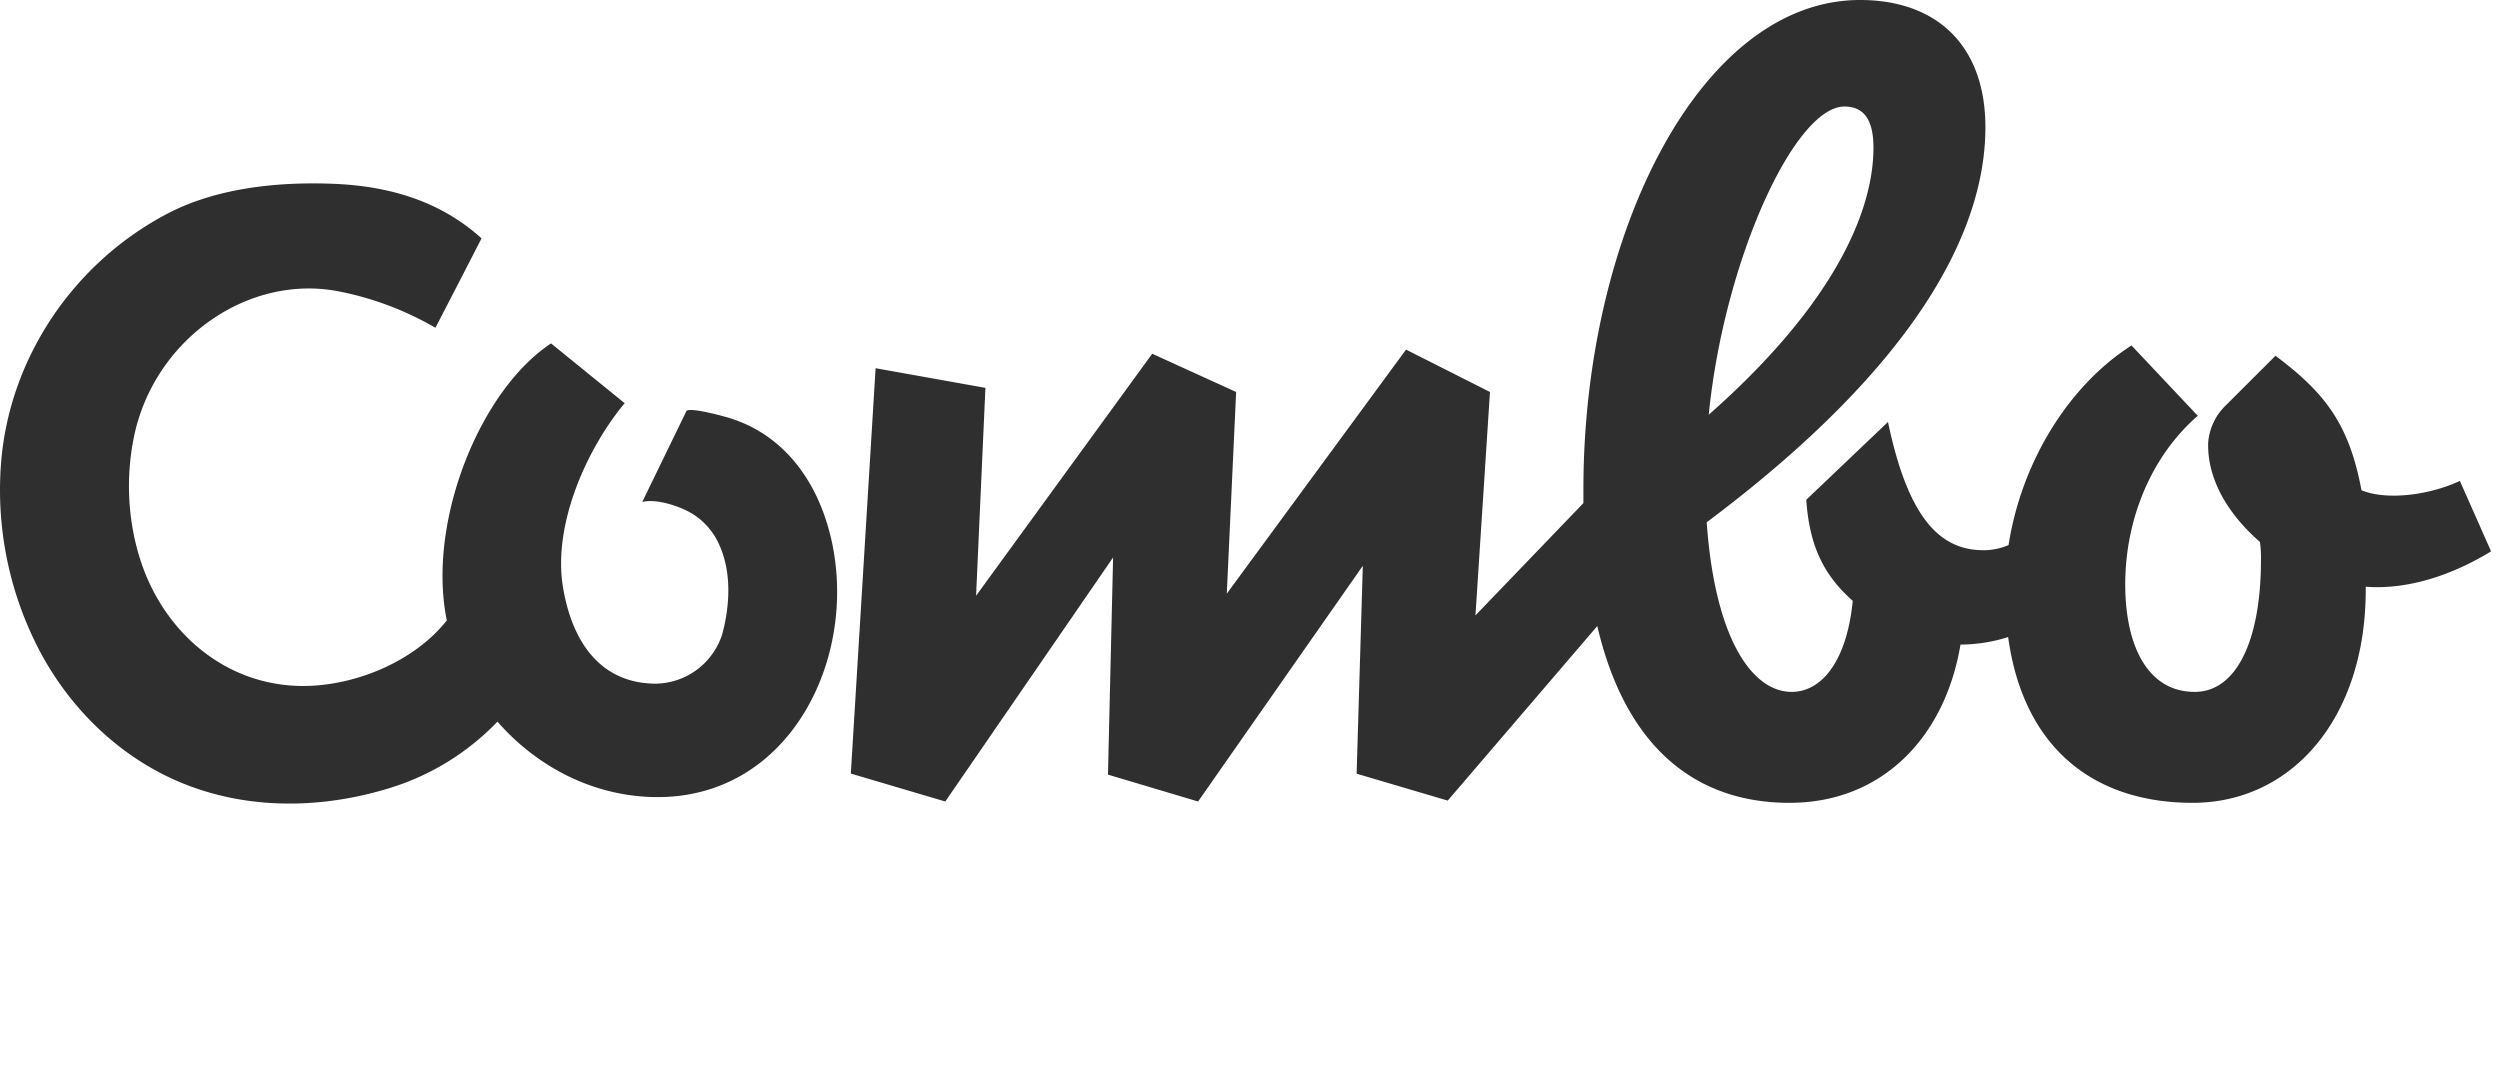
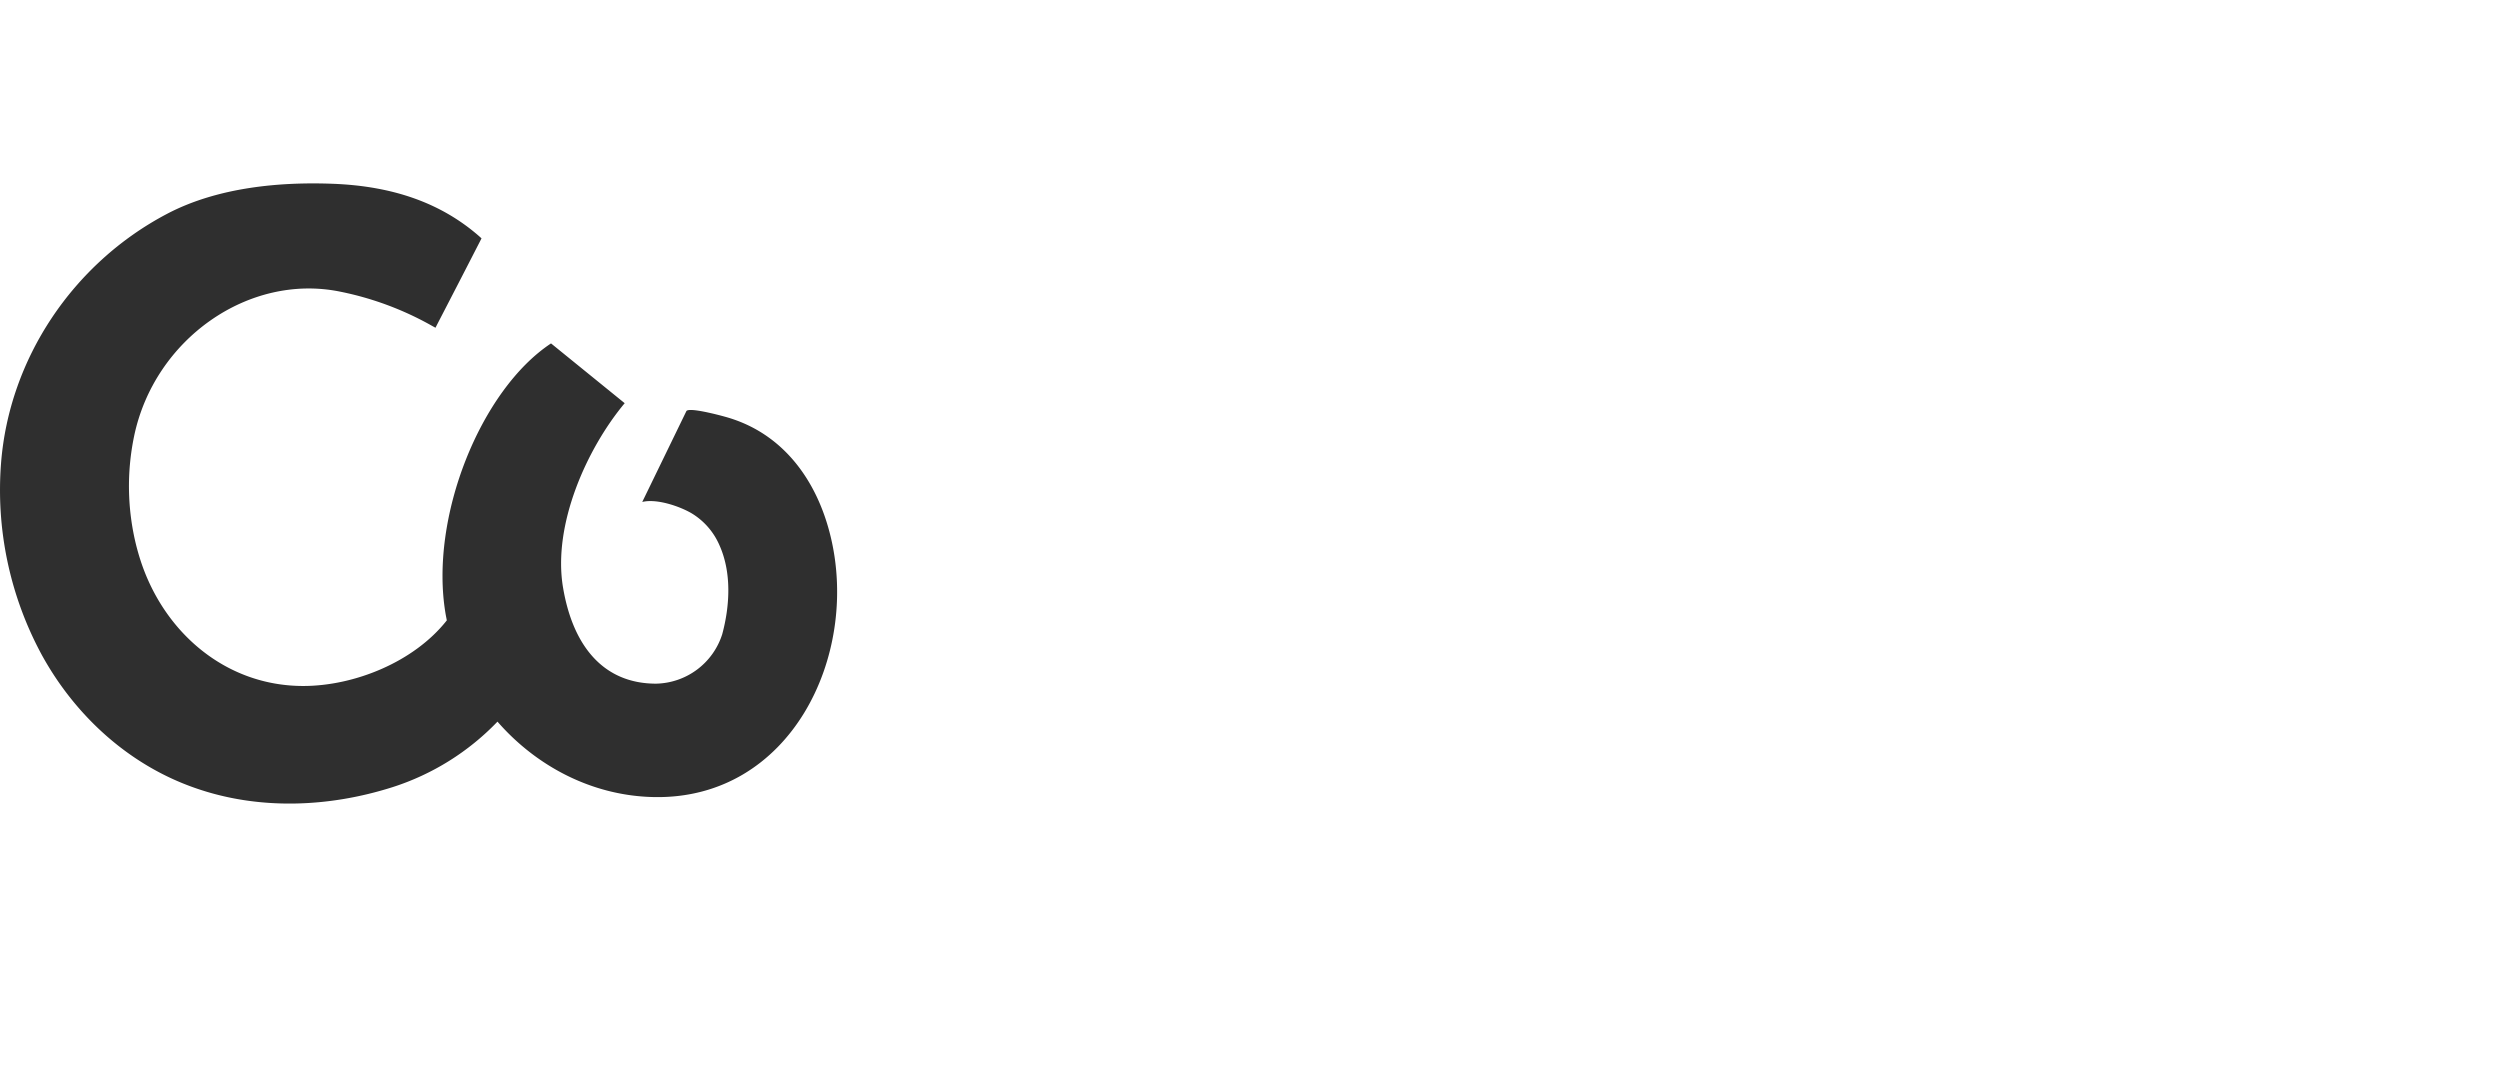
<svg xmlns="http://www.w3.org/2000/svg" width="112" height="48" fill="none" viewBox="0 0 112 48">
-   <path fill="#2F2F2F" fill-rule="evenodd" d="M105.795 21.962c1.112.463 3.016.232 4.407-.417L111.6 24.7c-1.902 1.167-3.898 1.723-5.615 1.584v.14c0 5.743-3.302 9.543-7.757 9.543-4.425 0-7.581-2.455-8.263-7.427-.69.22-1.41.333-2.135.338-.697 4.17-3.528 7.089-7.659 7.089-4.19 0-7.337-2.464-8.612-7.92l-6.7 7.82-4.082-1.206.277-9.313-7.38 10.559-4.037-1.204.23-9.73-7.518 10.934-4.232-1.251 1.11-18.16 4.92.88-.418 9.313 7.891-10.842 3.759 1.714-.418 9.035 8.03-10.934 3.76 1.899-.65 10.008 4.836-5.03v-.623C70.937 10.472 76.182 0 83.329 0c3.436 0 5.617 2.04 5.617 5.7 0 4.586-3.017 10.61-12.486 17.698.37 5.236 2.044 7.599 3.807 7.599 1.299 0 2.459-1.297 2.737-4.078-1.253-1.112-1.942-2.398-2.082-4.53l3.66-3.485c.882 4.216 2.275 5.745 4.27 5.745.39.003.775-.076 1.132-.23.571-3.69 2.671-7.134 5.508-8.942l2.968 3.15c-2.18 1.9-3.249 4.771-3.249 7.552 0 2.78 1.023 4.818 3.11 4.818 1.858 0 2.971-2.27 2.971-5.93a5.047 5.047 0 0 0-.046-.787c-1.439-1.251-2.368-2.827-2.32-4.449a2.59 2.59 0 0 1 .788-1.668l2.228-2.225c2.229 1.669 3.295 3.059 3.853 6.024ZM83.932 6.626c0-1.25-.42-1.853-1.301-1.853-2.227 0-5.384 6.857-6.08 13.807 5.988-5.281 7.38-9.452 7.38-11.954Z" clip-rule="evenodd" />
  <path fill="#2F2F2F" d="M30.747 18.423c.097-.2 1.558.197 1.735.247 2.588.71 4.129 2.85 4.735 5.386 1.282 5.345-1.805 11.764-7.91 11.653-2.79-.05-5.293-1.397-7.02-3.38a11.286 11.286 0 0 1-4.7 2.935c-2.867.912-6.009 1.037-8.862.032-2.953-1.031-5.359-3.234-6.854-5.959A15.505 15.505 0 0 1 .045 20.78c.352-4.686 3.212-8.976 7.434-11.197 2.283-1.202 5.08-1.438 7.419-1.35 2.729.102 4.878.873 6.572 2.353l.102.092-.061.121a995.602 995.602 0 0 1-1.919 3.722l-.082.162-.16-.088a13.928 13.928 0 0 0-4.096-1.526c-4.1-.848-8.334 2.114-9.245 6.467a11.009 11.009 0 0 0 .091 4.89c.057.223.119.444.189.66 1.04 3.233 3.808 5.646 7.297 5.646 2.29 0 4.96-1.073 6.431-2.939l-.02-.106a8.161 8.161 0 0 1-.033-.175c-.743-4.34 1.582-10.052 4.722-12.127l3.3 2.678c-1.682 2.015-3.242 5.438-2.76 8.271.449 2.649 1.84 4.294 4.165 4.294a3.177 3.177 0 0 0 2.965-2.215c.346-1.285.427-2.777-.135-4.01a3.108 3.108 0 0 0-1.26-1.421c-.542-.31-1.501-.63-2.129-.507a.188.188 0 0 1-.012.002c-.019.002-.044.006-.052.02l1.979-4.073Z" />
</svg>